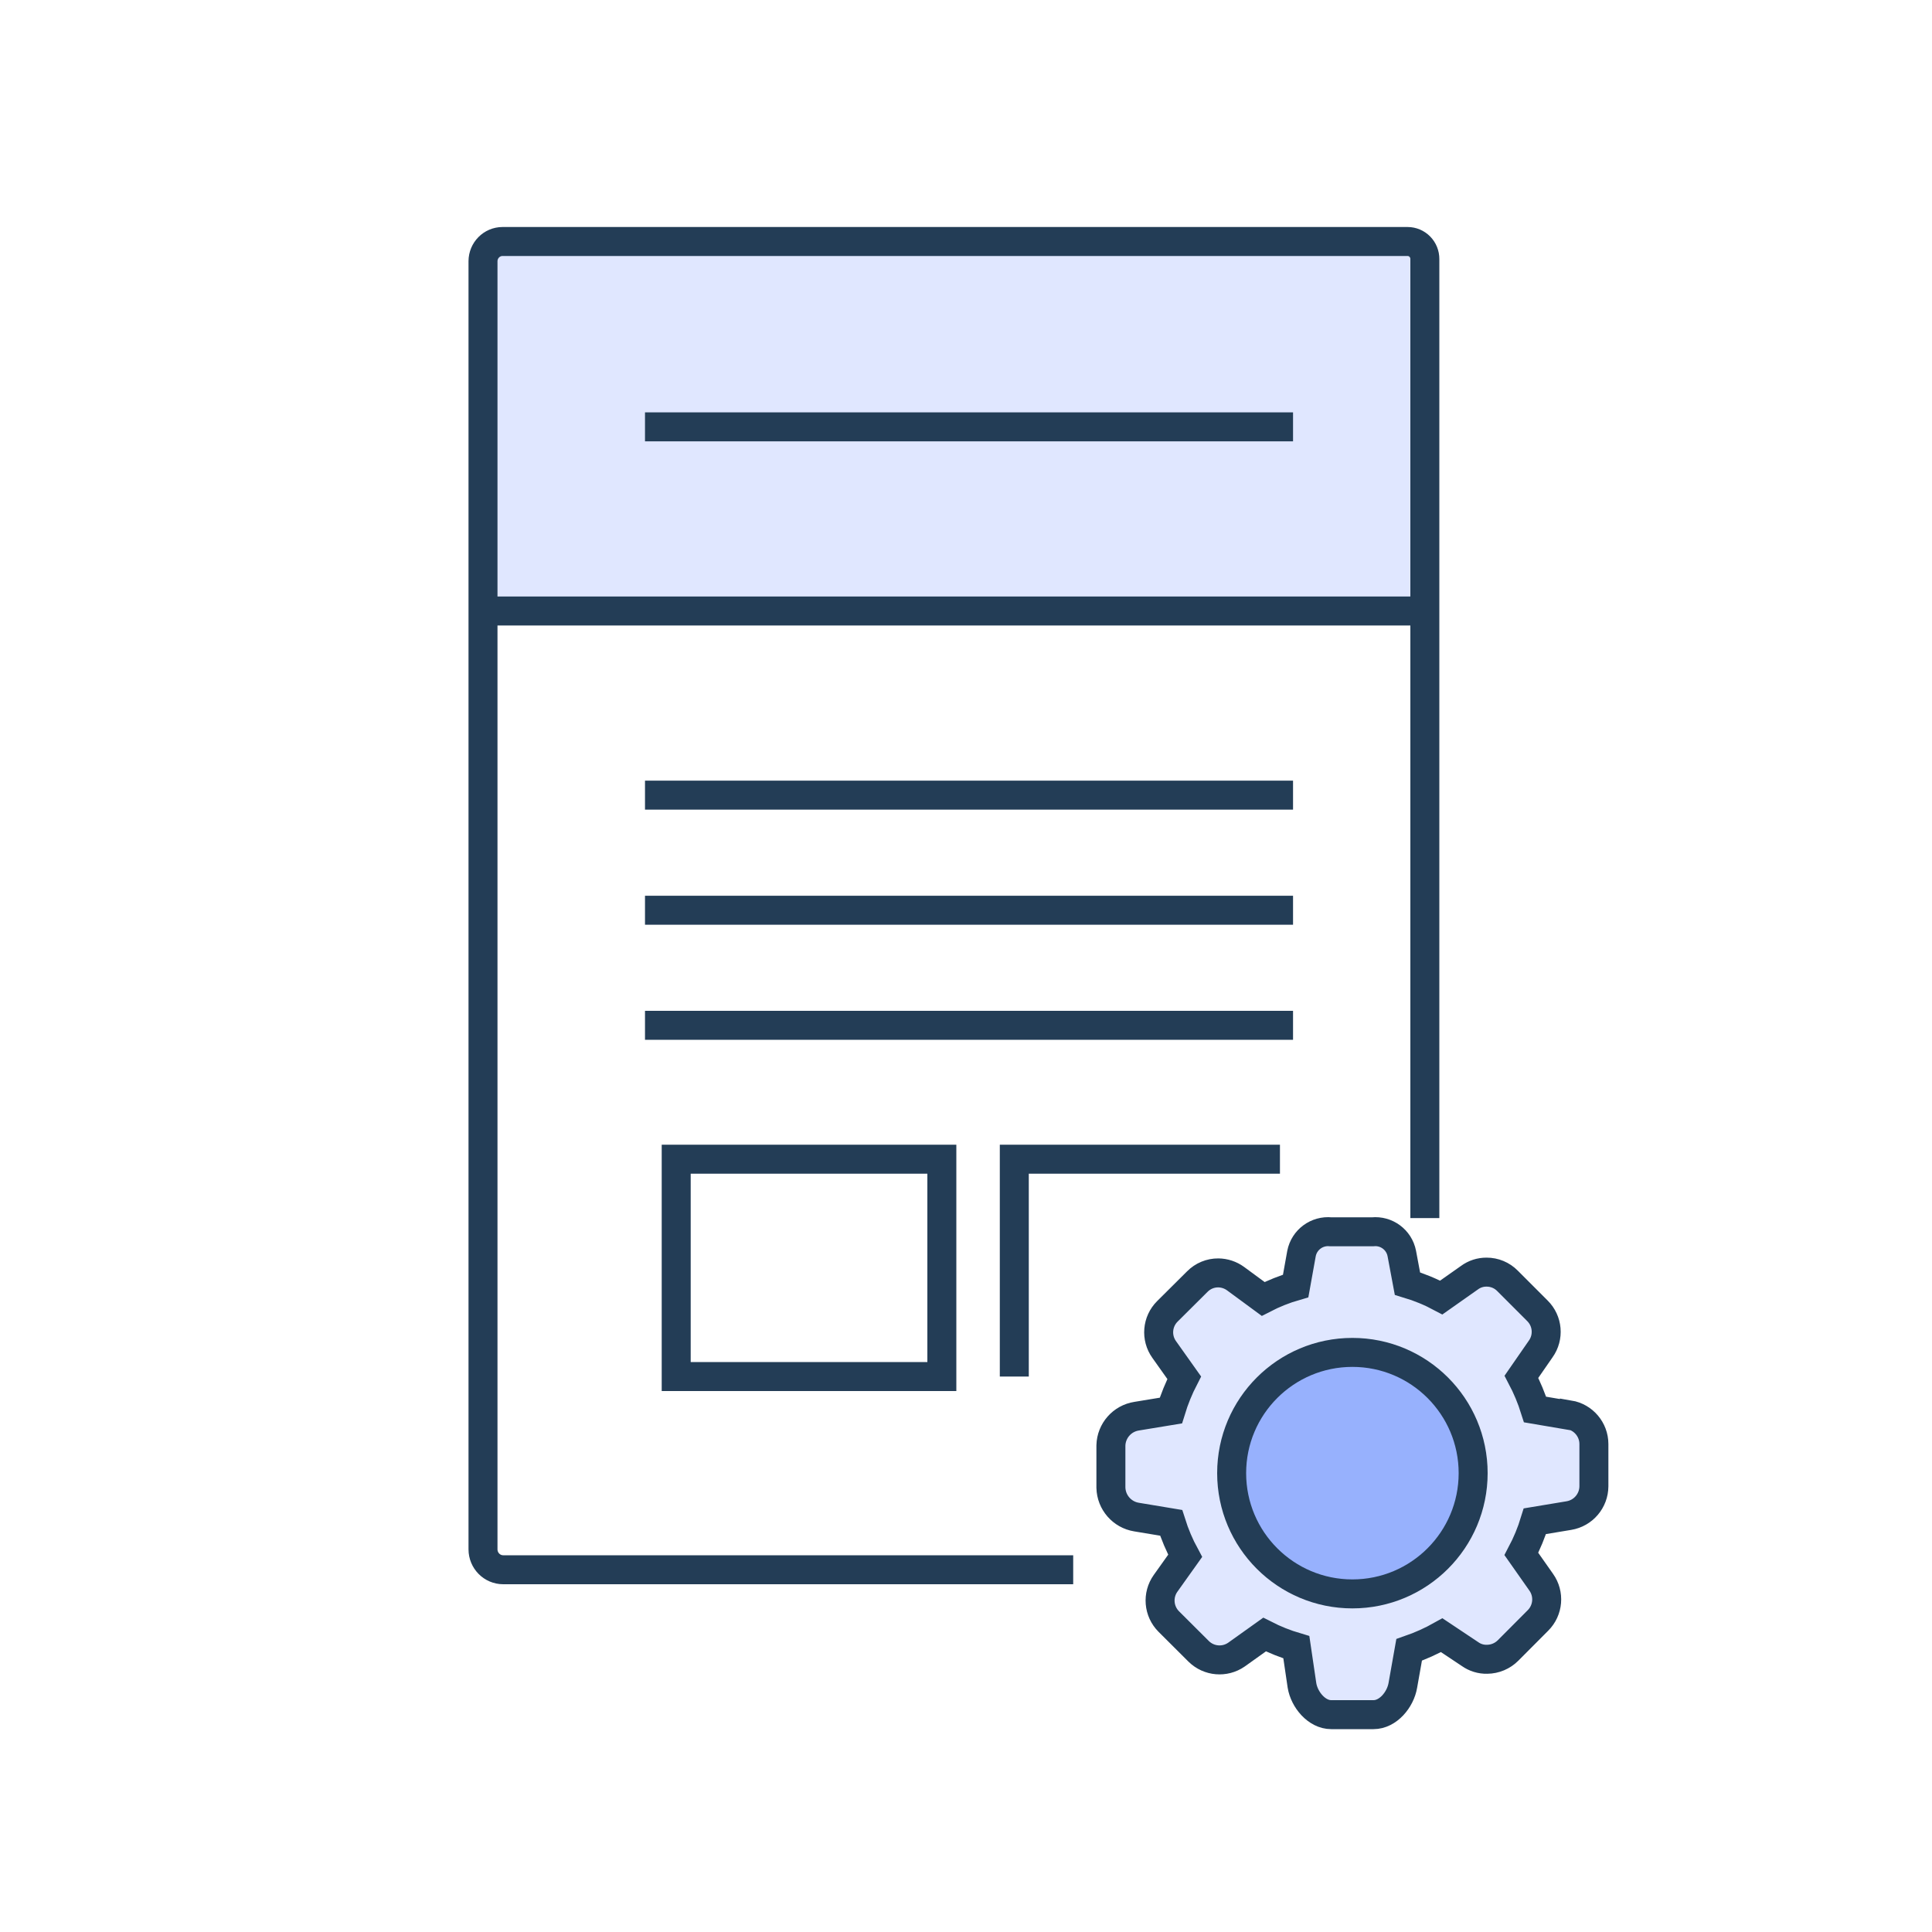
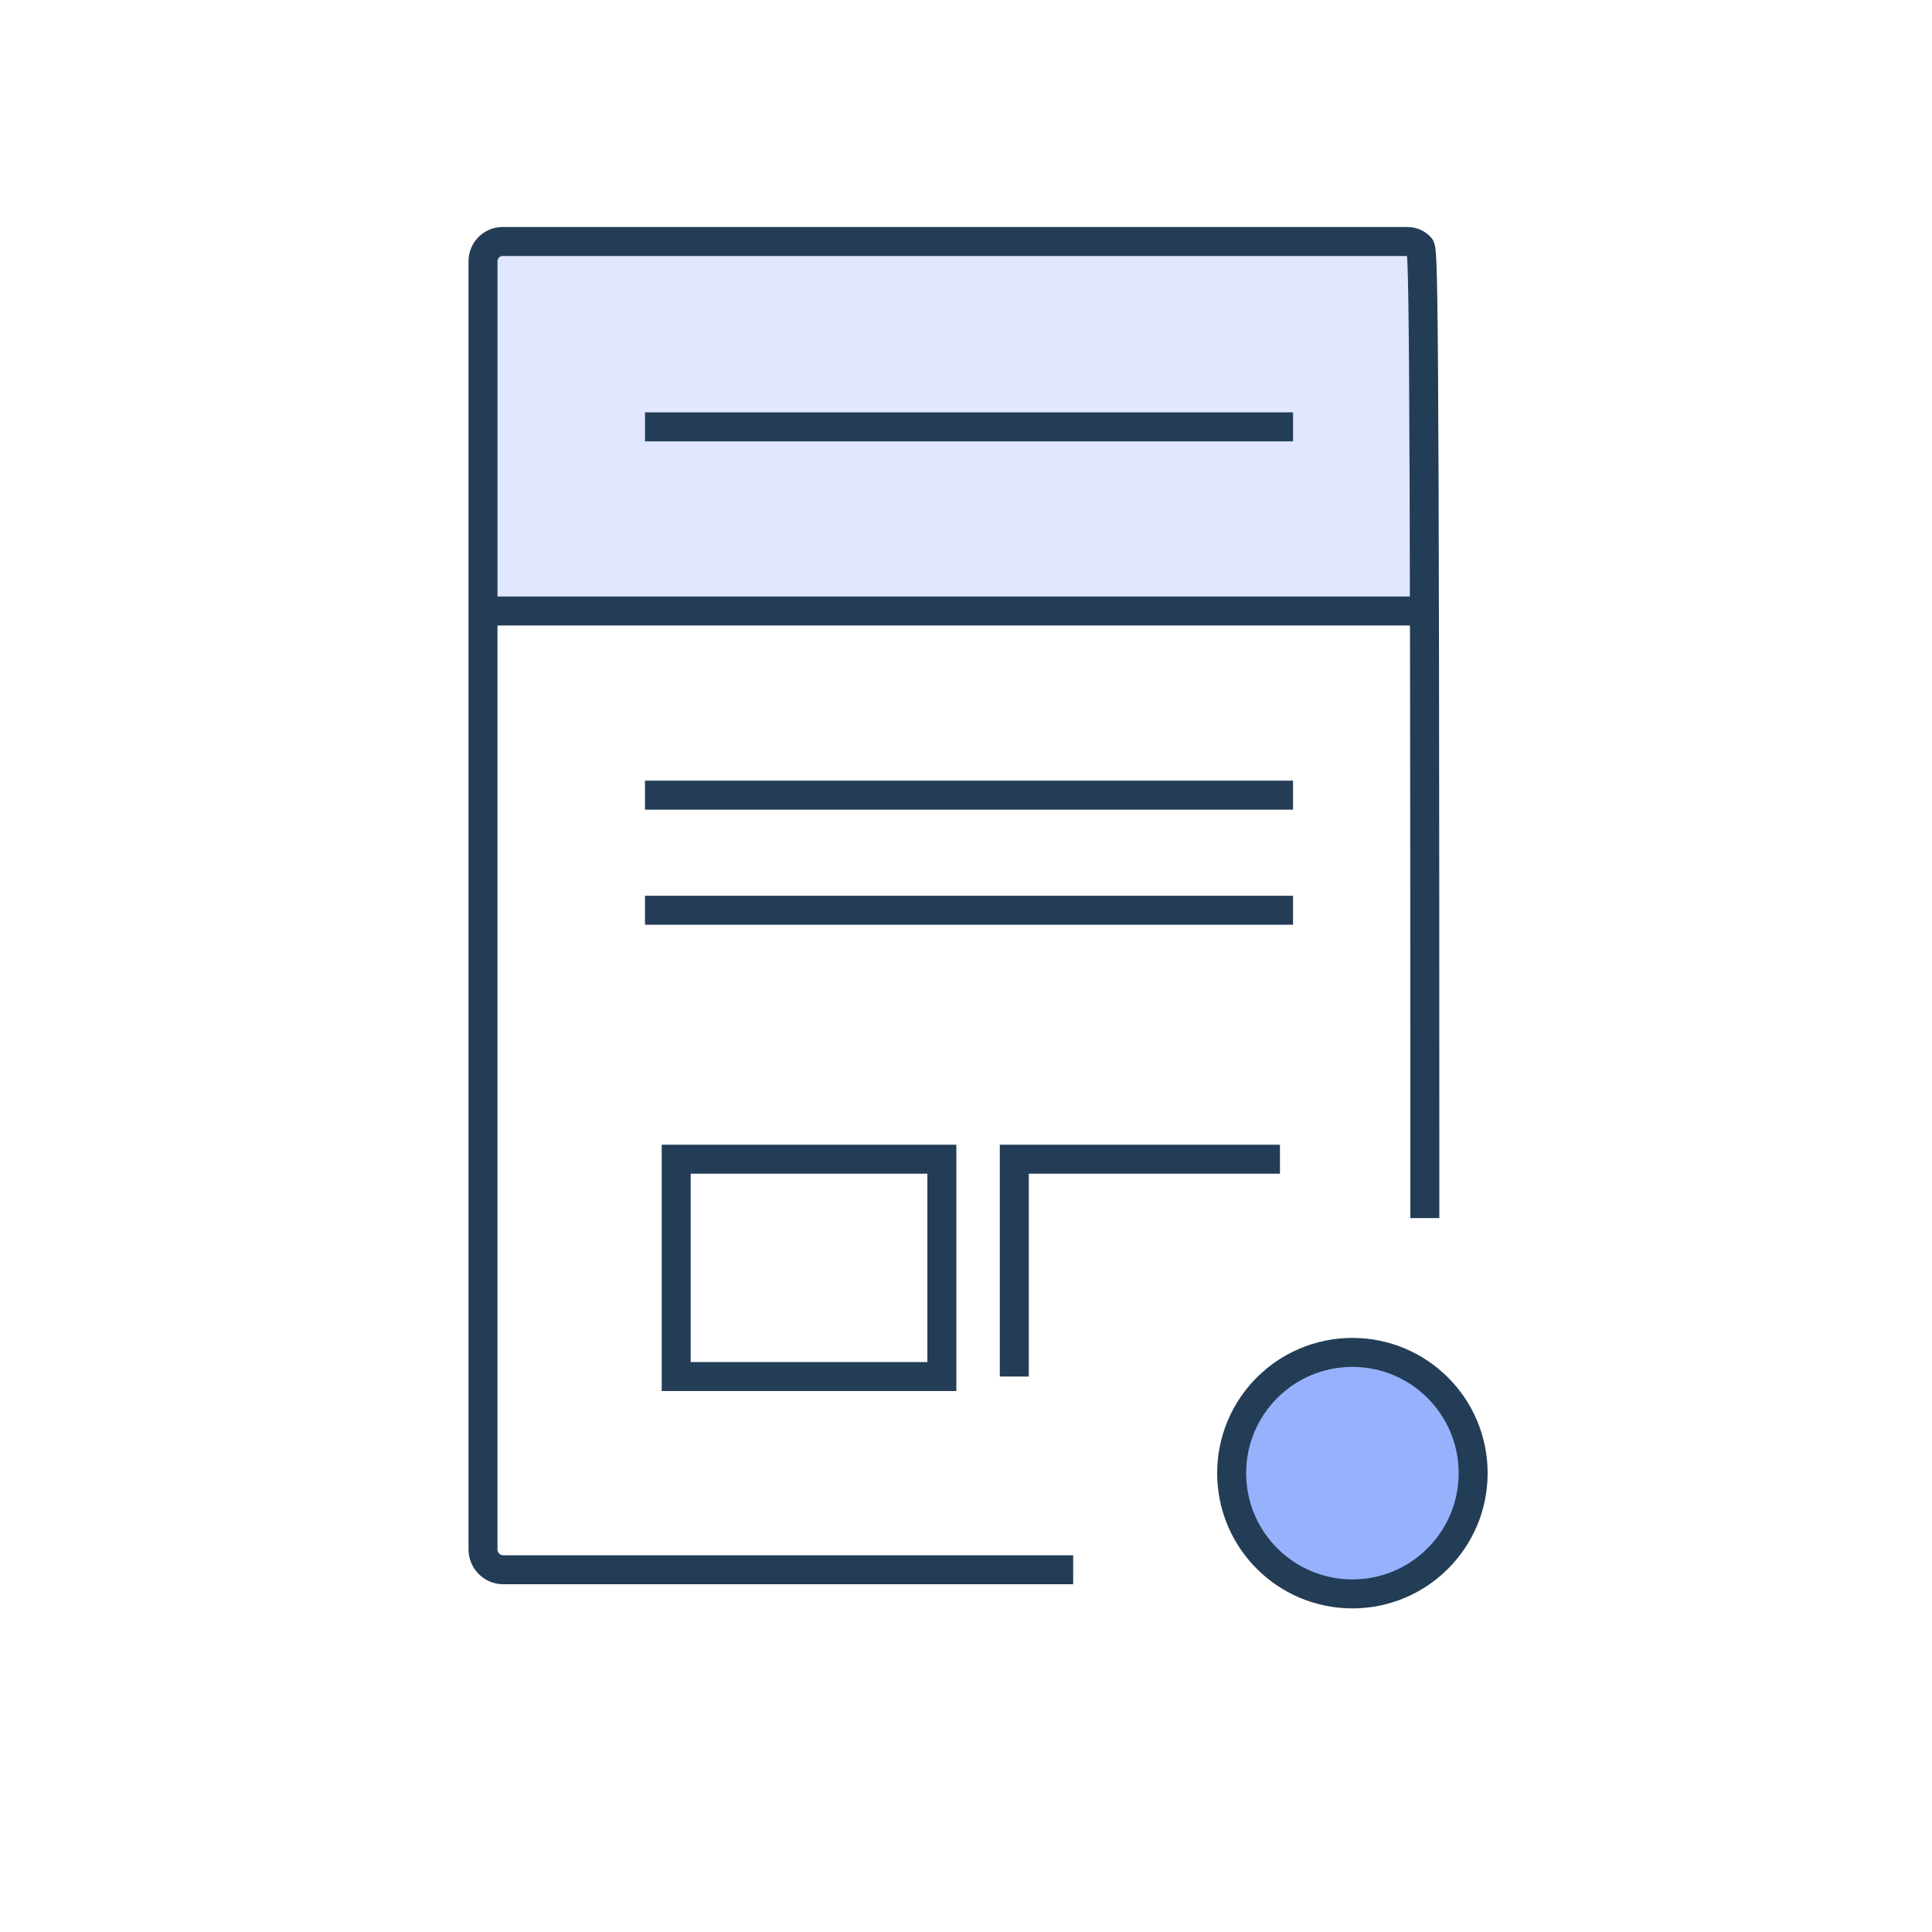
<svg xmlns="http://www.w3.org/2000/svg" width="80px" height="80px" viewBox="0 0 80 80" version="1.1">
  <title>Services - Content</title>
  <g id="Services---Content" stroke="none" stroke-width="1" fill="none" fill-rule="evenodd">
    <g id="Element-550" transform="translate(20, 10)">
      <path d="M1.9,0 L37.1,0 C38.149,-4.14805424e-16 39,0.851 39,1.9 L39,15 L39,15 L0,15 L0,1.9 C-1.28507213e-16,0.851 0.851,6.36850029e-16 1.9,0 Z" id="Rectangle" fill="#E0E7FF" />
      <line x1="39.292" y1="15.3" x2="3.90798505e-14" y2="15.3" id="Path" stroke="#233D56" stroke-width="1.2" />
-       <path d="M39,40.439 L39,0.726 C39.001,0.533 38.926,0.349 38.792,0.213 C38.658,0.077 38.476,0 38.286,0 L0.806,0 C0.362,0.002 0.002,0.366 0,0.815 L0,54.154 C0,54.621 0.375,55 0.837,55 L24.439,55" id="Path" stroke="#233D56" stroke-width="1.2" />
+       <path d="M39,40.439 C39.001,0.533 38.926,0.349 38.792,0.213 C38.658,0.077 38.476,0 38.286,0 L0.806,0 C0.362,0.002 0.002,0.366 0,0.815 L0,54.154 C0,54.621 0.375,55 0.837,55 L24.439,55" id="Path" stroke="#233D56" stroke-width="1.2" />
      <line x1="6.708" y1="22.925" x2="33.542" y2="22.925" id="Path" stroke="#233D56" stroke-width="1.2" />
      <line x1="6.708" y1="27.691" x2="33.542" y2="27.691" id="Path" stroke="#233D56" stroke-width="1.2" />
-       <line x1="6.708" y1="32.456" x2="33.542" y2="32.456" id="Path" stroke="#233D56" stroke-width="1.2" />
      <rect id="Rectangle" stroke="#233D56" stroke-width="1.2" x="8" y="38" width="11" height="9" />
      <polyline id="Path" stroke="#233D56" stroke-width="1.2" points="22 47 22 38 33 38" />
      <line x1="6.708" y1="7.675" x2="33.542" y2="7.675" id="Path" stroke="#233D56" stroke-width="1.2" />
-       <path d="M44.965,48.603 L43.564,48.365 C43.417,47.897 43.228,47.444 42.999,47.01 L43.797,45.858 C44.146,45.369 44.088,44.699 43.661,44.277 L42.423,43.038 C42.195,42.805 41.882,42.675 41.556,42.676 C41.301,42.674 41.052,42.754 40.847,42.906 L39.68,43.728 C39.233,43.489 38.764,43.296 38.279,43.151 L38.045,41.902 C37.934,41.335 37.409,40.947 36.835,41.006 L35.107,41.006 C34.532,40.947 34.006,41.334 33.893,41.902 L33.651,43.249 C33.186,43.383 32.735,43.563 32.305,43.786 L31.161,42.945 C30.954,42.794 30.705,42.711 30.448,42.708 C30.123,42.705 29.81,42.834 29.58,43.066 L28.339,44.3 C27.913,44.723 27.857,45.393 28.207,45.881 L29.036,47.049 C28.811,47.484 28.626,47.939 28.483,48.408 L27.066,48.641 C26.465,48.734 26.016,49.244 26,49.852 L26,51.601 C26.015,52.21 26.461,52.722 27.062,52.819 L28.495,53.057 C28.644,53.53 28.838,53.988 29.075,54.424 L28.265,55.561 C27.916,56.05 27.972,56.72 28.397,57.145 L29.639,58.383 C30.059,58.794 30.712,58.849 31.196,58.516 L32.363,57.683 C32.784,57.898 33.225,58.074 33.679,58.208 L33.912,59.789 C34.009,60.381 34.523,61 35.122,61 L36.874,61 C37.477,61 37.987,60.381 38.088,59.789 L38.349,58.317 C38.816,58.156 39.268,57.952 39.699,57.71 L40.867,58.489 C41.074,58.637 41.324,58.714 41.579,58.707 C41.905,58.704 42.217,58.572 42.447,58.341 L43.684,57.099 C44.11,56.674 44.166,56.003 43.817,55.514 L42.996,54.346 C43.225,53.913 43.413,53.459 43.556,52.991 L44.965,52.757 C45.56,52.658 45.997,52.145 46,51.542 L46,49.794 C45.999,49.194 45.564,48.682 44.973,48.583 L44.965,48.603 Z" id="Path" stroke="#233D56" stroke-width="1.2" fill="#E0E7FF" />
      <circle id="Oval" stroke="#233D56" stroke-width="1.2" fill="#97B1FD" cx="36" cy="51" r="5" />
    </g>
  </g>
</svg>